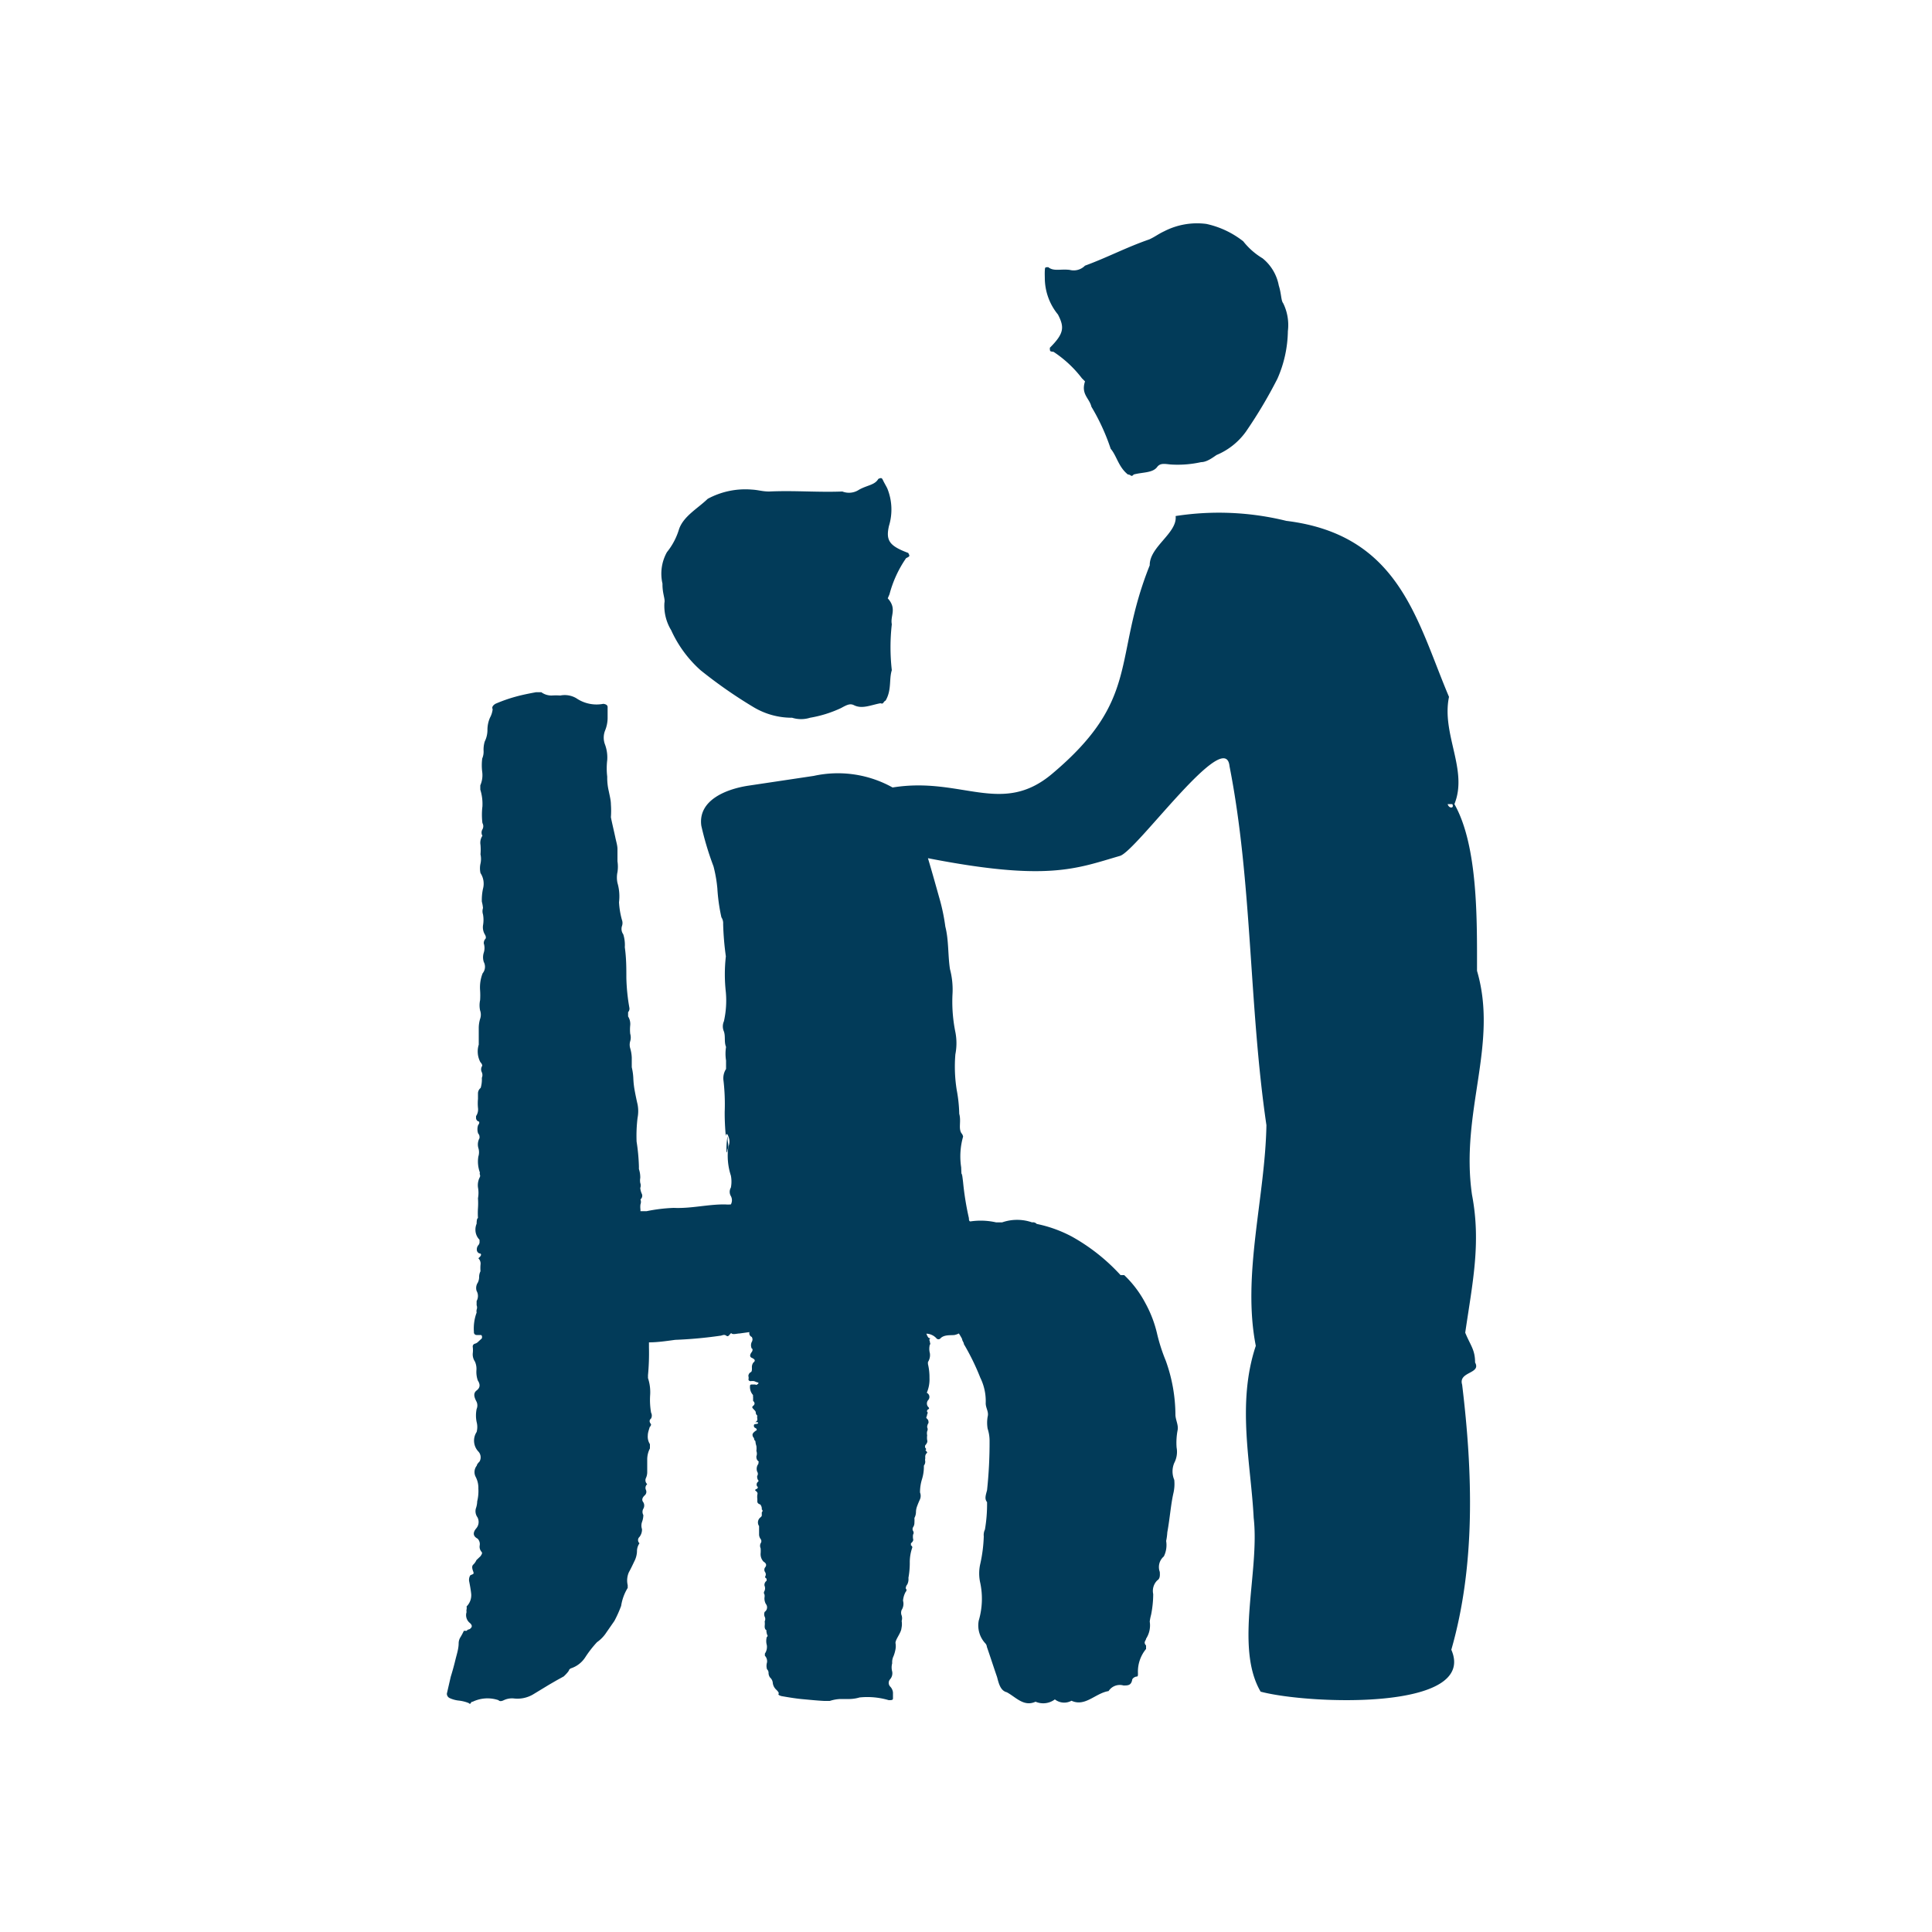
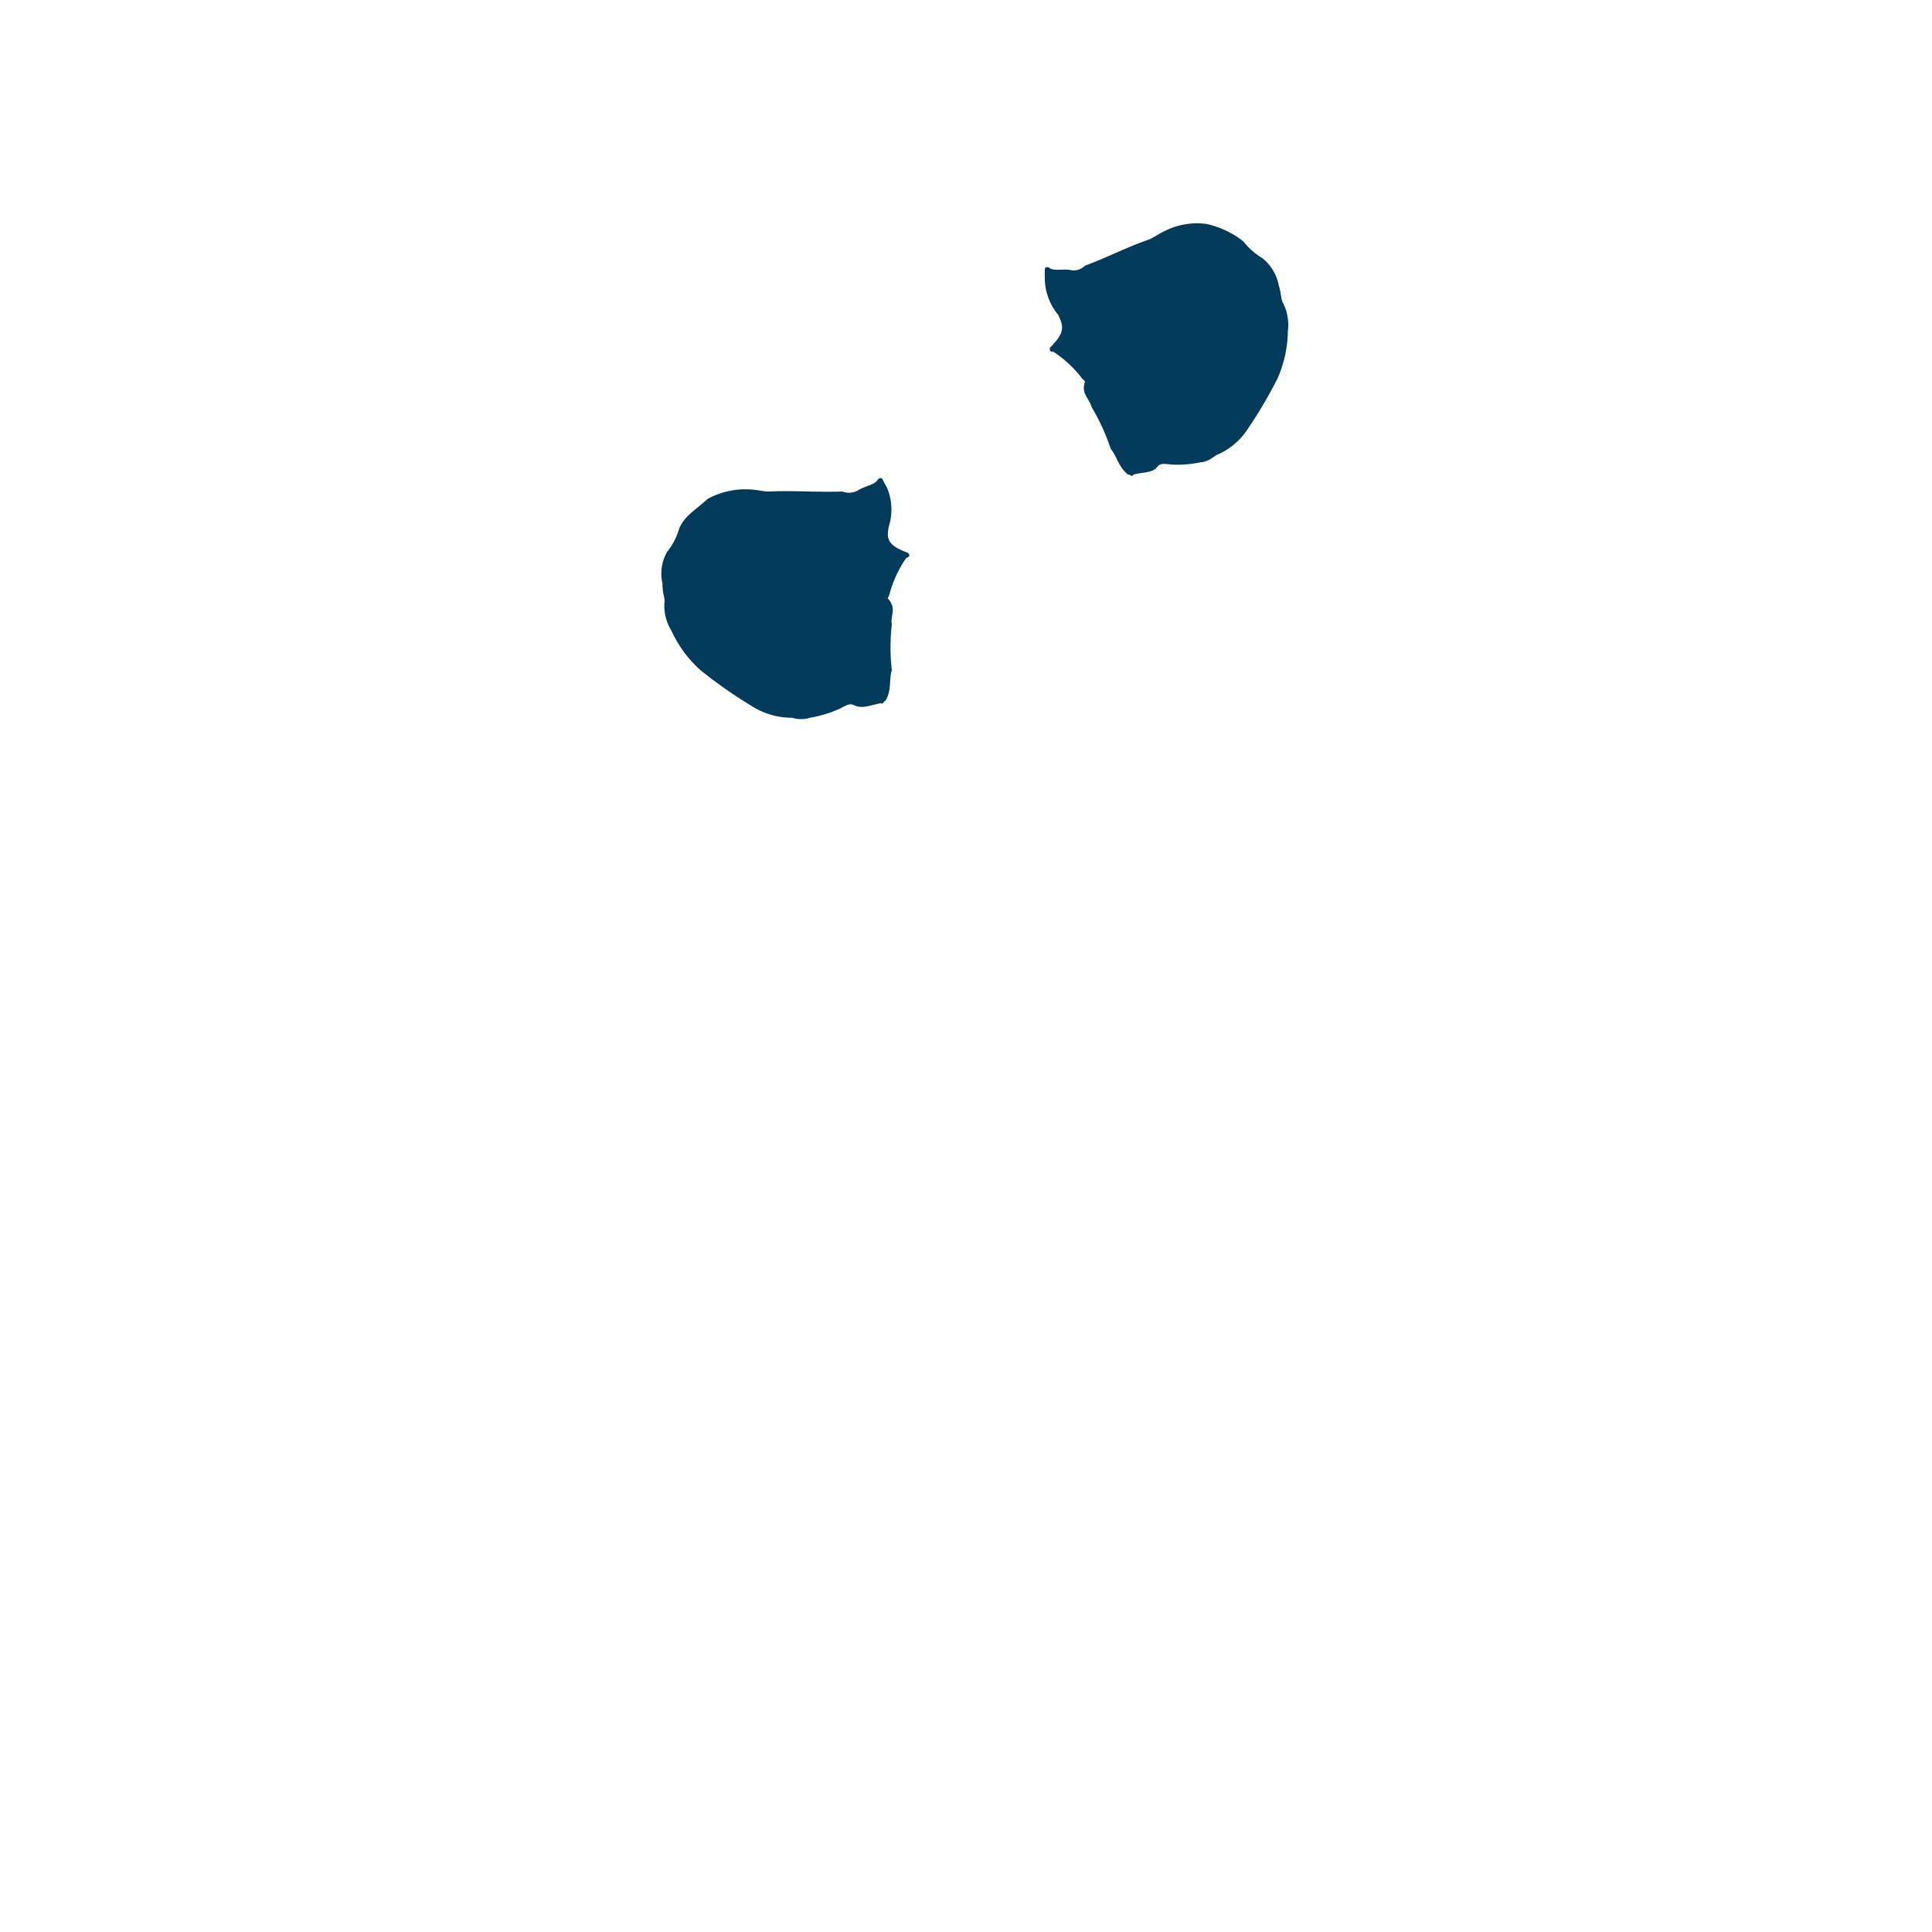
<svg xmlns="http://www.w3.org/2000/svg" viewBox="0 0 100 100">
  <defs>
    <style>.cls-1{fill:none;}.cls-2{fill:#023b59;}</style>
  </defs>
  <g id="Calque_2" data-name="Calque 2">
    <g id="Calque_1-2" data-name="Calque 1">
      <rect class="cls-1" width="100" height="100" />
      <path class="cls-2" d="M34.39,31.2a2.43,2.43,0,0,0,.35,1.42,6.21,6.21,0,0,0,1.52,2.07A24.27,24.27,0,0,0,39,36.6a3.85,3.85,0,0,0,2,.55,1.54,1.54,0,0,0,.93,0,6.18,6.18,0,0,0,1.6-.5c.31-.17.47-.25.67-.15.42.21.85,0,1.37-.1.18.06.12-.06.27-.14.32-.55.17-1.11.32-1.57a10.56,10.56,0,0,1,0-2.38c-.09-.44.28-.8-.21-1.34l.09-.21a5.94,5.94,0,0,1,.86-1.87c.2-.1.2-.1.11-.27-1-.37-1.16-.66-1-1.39a2.9,2.9,0,0,0-.08-1.94c-.06-.13-.16-.29-.22-.42s-.09-.16-.25-.08c-.18.32-.58.32-1,.56a.94.94,0,0,1-.86.09c-1.29.05-2.46-.06-3.79,0-.36,0-.54-.08-.91-.1a4.09,4.09,0,0,0-2.27.48c-.53.51-1.24.89-1.48,1.56a3.48,3.48,0,0,1-.63,1.2,2.29,2.29,0,0,0-.23,1.63C34.28,30.72,34.44,31,34.39,31.2Z" />
-       <path class="cls-2" d="M37.66,59.49c.08-.18,0-.36,0-.53a.66.66,0,0,0,0-.14C37.58,59.15,37.58,60,37.66,59.49Z" />
      <path class="cls-2" d="M54.34,18c0,.19,0,.19.19.21A6,6,0,0,1,56,19.58l.16.16c-.22.67.23.87.33,1.31a11,11,0,0,1,1,2.18c.31.36.4.94.89,1.33.17,0,.16.16.3,0,.48-.13,1-.07,1.23-.41.15-.17.32-.15.66-.11a5.59,5.59,0,0,0,1.6-.12c.3,0,.62-.25.8-.37a3.55,3.55,0,0,0,1.52-1.21,24.16,24.16,0,0,0,1.63-2.74,6.29,6.29,0,0,0,.54-2.46,2.56,2.56,0,0,0-.24-1.44c-.12-.15-.09-.48-.23-.92a2.37,2.37,0,0,0-.84-1.41,3.66,3.66,0,0,1-1-.88,4.69,4.69,0,0,0-1.91-.9,3.72,3.72,0,0,0-2.18.38c-.32.15-.45.27-.77.42-1.19.41-2.18.94-3.33,1.36a.82.82,0,0,1-.79.22c-.47-.06-.83.09-1.11-.14-.17,0-.17,0-.18.17s0,.32,0,.46a3,3,0,0,0,.68,1.82C55.1,16.94,55.08,17.26,54.34,18Z" />
-       <path class="cls-2" d="M76.19,61.84c-.62-4.3,1.38-7.77.26-11.59,0-2.58.06-6.46-1.17-8.63C76,39.85,74.6,38,75,36.07c-1.67-3.94-2.55-8.39-8.42-9.11a14.6,14.6,0,0,0-5.73-.25c.1.88-1.36,1.59-1.34,2.55-1.94,4.85-.43,6.9-5.05,10.79-2.62,2.21-4.69.13-8.26.71a5.81,5.81,0,0,0-4.08-.6l-3.41.51c-1.15.18-2.59.76-2.41,2.07a15.65,15.65,0,0,0,.63,2.1,7,7,0,0,1,.2,1.14,9.35,9.35,0,0,0,.21,1.5.56.56,0,0,1,.09.35,14.83,14.83,0,0,0,.14,1.67,8.26,8.26,0,0,0,0,1.86,4.92,4.92,0,0,1-.1,1.5.65.65,0,0,0,0,.53c.09.27,0,.53.11.8a2.21,2.21,0,0,0,0,.7c0,.18,0,.27,0,.44a.89.89,0,0,0-.13.62,10.65,10.65,0,0,1,.06,1.6,12.3,12.3,0,0,0,.06,1.27c0-.14.07-.18.13,0a.65.65,0,0,1,0,.53,3.33,3.33,0,0,0,.13,1.5,1.62,1.62,0,0,1,0,.62.43.43,0,0,0,0,.44.45.45,0,0,1,0,.43,1.65,1.65,0,0,1-.3,0h-.05c-.88,0-1.72.22-2.61.18a8.51,8.51,0,0,0-1.4.17l-.32,0s0-.06,0-.09a1,1,0,0,1,0-.26.36.36,0,0,0,0-.26.24.24,0,0,0,.07-.29.9.9,0,0,1-.08-.3.36.36,0,0,0,0-.26.71.71,0,0,1,0-.26,1.35,1.35,0,0,0-.07-.46v-.14a10,10,0,0,0-.12-1.28A7.7,7.7,0,0,1,33,57.86a1.83,1.83,0,0,0,0-.7q-.08-.34-.15-.72a4.56,4.56,0,0,1-.07-.64,3,3,0,0,0-.08-.56v-.49a1.93,1.93,0,0,0-.08-.49.64.64,0,0,1,0-.37.67.67,0,0,0,0-.38,2.12,2.12,0,0,1,0-.44.73.73,0,0,0-.11-.46v-.22a.27.27,0,0,0,.07-.21,10.07,10.07,0,0,1-.16-1.58c0-.49,0-1-.08-1.57a1.83,1.83,0,0,0-.08-.67.48.48,0,0,1-.07-.42.47.47,0,0,0,0-.33,4.26,4.26,0,0,1-.15-.91,2.49,2.49,0,0,0-.08-1,1.36,1.36,0,0,1,0-.56,1.83,1.83,0,0,0,0-.56c0-.25,0-.46,0-.64s-.07-.39-.12-.64c-.09-.41-.17-.74-.22-1a4.64,4.64,0,0,0,0-.67c0-.2-.06-.43-.11-.68a3,3,0,0,1-.08-.75,3.62,3.62,0,0,1,0-.86,1.94,1.94,0,0,0-.11-.79,1,1,0,0,1,0-.74,1.77,1.77,0,0,0,.13-.62V36.6c0-.1-.08-.15-.22-.17a1.86,1.86,0,0,1-1.4-.29A1.18,1.18,0,0,0,29,36a3.3,3.3,0,0,0-.45,0,.89.89,0,0,1-.53-.17l-.28,0c-.38.07-.73.14-1.05.23a7.83,7.83,0,0,0-1.05.37c-.14.09-.19.18-.14.28a1.19,1.19,0,0,1-.14.44,1.6,1.6,0,0,0-.13.65,1.34,1.34,0,0,1-.14.58,1.44,1.44,0,0,0-.06.48.9.9,0,0,1-.07.4,2.76,2.76,0,0,0,0,.7,1.3,1.3,0,0,1-.1.69v.22a2.48,2.48,0,0,1,.11.87,3.62,3.62,0,0,0,0,.86.33.33,0,0,1,0,.33.33.33,0,0,0,0,.33.64.64,0,0,0-.1.47,2.93,2.93,0,0,1,0,.49,1.1,1.1,0,0,1,0,.48,1.13,1.13,0,0,0,0,.49A1,1,0,0,1,25,46a2.77,2.77,0,0,0-.06.67A2,2,0,0,1,25,47a.53.53,0,0,0,0,.33,1.62,1.62,0,0,1,0,.57.73.73,0,0,0,.11.49c.05.1.05.18,0,.22a.34.34,0,0,0-.07.22.78.78,0,0,1,0,.48.79.79,0,0,0,0,.48.53.53,0,0,1-.06.59,2,2,0,0,0-.13.88,3.78,3.78,0,0,1,0,.51,1.25,1.25,0,0,0,0,.53.66.66,0,0,1,0,.44,1.68,1.68,0,0,0-.07.44v.89a1.19,1.19,0,0,0,.08.9c.1.11.12.19.08.23a.32.32,0,0,0,0,.3.37.37,0,0,1,0,.29,1.55,1.55,0,0,1-.06.52.36.36,0,0,0-.14.28v.29a2.45,2.45,0,0,0,0,.46.61.61,0,0,1-.1.43v.07a.2.2,0,0,0,.11.2c.07,0,.08.1,0,.19a.66.66,0,0,0,0,.44.25.25,0,0,1,.07.16v.08a.67.67,0,0,0-.06.51.73.73,0,0,1,0,.44,1.63,1.63,0,0,0,.08.83.16.16,0,0,0,0,.11.16.16,0,0,1,0,.12.9.9,0,0,0-.1.54,1.53,1.53,0,0,1,0,.56,3.78,3.78,0,0,1,0,.51,3.94,3.94,0,0,0,0,.52c-.05,0-.07.14-.07.29a.78.78,0,0,0-.06.36.73.73,0,0,0,.21.47v.08a.25.25,0,0,1-.07.21.34.34,0,0,0-.07.22.2.2,0,0,0,.15.2c.09,0,.09.1,0,.18l-.07.07a.38.38,0,0,1,.11.34,2.23,2.23,0,0,0,0,.33.65.65,0,0,0-.07.29.66.66,0,0,1-.07.3.5.5,0,0,0-.06.43.53.53,0,0,1,0,.52v.22a.31.31,0,0,1,0,.23.4.4,0,0,0,0,.15,2.36,2.36,0,0,0-.14,1,.14.14,0,0,0,.15.16c.09,0,.14,0,.14,0s0,0,.07,0,.09.18,0,.22l-.14.13a.37.37,0,0,1-.17.1.15.15,0,0,0-.11.17,1.31,1.31,0,0,1,0,.33.66.66,0,0,0,.11.42.92.92,0,0,1,.08.45,1.34,1.34,0,0,0,.07.53c.14.22.12.38-.06.52s-.14.33,0,.59a.47.47,0,0,1,0,.37,1.67,1.67,0,0,0,0,.67,1,1,0,0,1,0,.52.82.82,0,0,0,.08,1,.44.44,0,0,1,.07.53c-.09.09-.14.16-.14.21a.53.53,0,0,0-.06.58,1.22,1.22,0,0,1,.14.61,2.25,2.25,0,0,1-.06.66,1.18,1.18,0,0,1-.07.37.54.54,0,0,0,.08.45.51.51,0,0,1-.07.59c-.18.22-.15.4.08.52a.4.4,0,0,1,.11.35.4.4,0,0,0,.1.34c.05.06,0,.13-.06.22l-.21.2a.74.74,0,0,1-.17.24c-.07.07-.06.18,0,.34s0,.13-.15.21a.46.46,0,0,0-.06.29c.05.25.09.48.11.68a.82.82,0,0,1-.24.64.4.4,0,0,1,0,.15.32.32,0,0,0,0,.14.52.52,0,0,0,.14.54c.14.11.17.21.07.3a.18.18,0,0,1-.1.06s-.06,0-.1.07l-.15,0a3.5,3.5,0,0,1-.17.32.6.6,0,0,0-.1.32c0,.29-.1.58-.17.87s-.15.58-.24.87l-.2.87a.25.25,0,0,0,.14.23,1.51,1.51,0,0,0,.46.13,1.94,1.94,0,0,1,.53.13c.05.05.08.05.11,0a.1.1,0,0,1,.1-.07A1.77,1.77,0,0,1,25.8,88c.05.06.14.07.28,0a1,1,0,0,1,.5-.09,1.6,1.6,0,0,0,1-.2l.84-.51.38-.22.38-.21c.19-.18.28-.3.28-.35l.07-.06a1.4,1.4,0,0,0,.77-.59A5.74,5.74,0,0,1,30.9,85a1.84,1.84,0,0,0,.49-.51l.41-.59a6.14,6.14,0,0,0,.35-.78,2.49,2.49,0,0,1,.34-.93v-.14a1.06,1.06,0,0,1,.06-.67c.1-.18.19-.37.28-.56a1.23,1.23,0,0,0,.14-.51.72.72,0,0,1,.13-.43.22.22,0,0,1,0-.33.62.62,0,0,0,.13-.4.58.58,0,0,1,0-.37,1.08,1.08,0,0,0,.07-.36.33.33,0,0,1,0-.33.33.33,0,0,0,0-.33c-.09-.11-.07-.23.07-.36a.24.24,0,0,0,.06-.29.25.25,0,0,1,.07-.29.27.27,0,0,1-.07-.31.73.73,0,0,0,.07-.29c0-.25,0-.47,0-.67a1.24,1.24,0,0,1,.14-.58v-.22a.72.72,0,0,1-.11-.45c0-.15.06-.3.1-.44a.19.19,0,0,0,.07-.14c-.09-.11-.11-.21,0-.3a.32.32,0,0,0,0-.3,3.83,3.83,0,0,1-.05-.89,2.32,2.32,0,0,0-.11-.9v-.15a12.22,12.22,0,0,0,.05-1.44c0-.09,0-.17,0-.26.45,0,.91-.07,1.36-.13a22.27,22.27,0,0,0,2.31-.21c.11,0,.21-.1.34,0s.2-.19.27-.12.29,0,.41,0l.51-.07a.21.21,0,0,0,.12.25.24.24,0,0,1,0,.26.4.4,0,0,0,0,.34c.05,0,.06.1,0,.18s-.15.23,0,.3.22.14.08.25a.4.4,0,0,0-.07.27c0,.12,0,.2-.07.23s-.13.15-.11.21a.34.34,0,0,1,0,.16s0,.08.11.09a.53.53,0,0,1,.19,0l.15.06c.09,0,.09.06,0,.11s-.08,0-.08,0l-.14,0c-.1,0-.15,0-.15.08a.62.62,0,0,0,.16.47.13.13,0,0,0,0,.08s0,.06,0,.11v.11c.1.09.1.18,0,.26s0,.13.07.22a.17.17,0,0,1,.07.14.19.19,0,0,0,.08.14.38.38,0,0,0,0,.17c0,.06,0,.12-.11.17l.08,0c.09,0,.1.07,0,.09s-.15,0-.15.1a.12.12,0,0,0,.07.11.11.11,0,0,1,.08.11v0c-.14.09-.22.17-.22.24a.25.25,0,0,0,.08.18.17.17,0,0,0,.07.15.92.92,0,0,0,.05.25,1,1,0,0,1,0,.26.39.39,0,0,1,0,.28c0,.08,0,.17.11.26a.05.05,0,0,1,0,.06.09.09,0,0,0,0,.06.43.43,0,0,0-.07.41.2.2,0,0,1,0,.23c0,.08,0,.16.08.25v0s0,0-.07.08a.18.18,0,0,0,0,.22c.06,0,0,.08,0,.1s-.11,0-.11.1v0c.1.06.14.13.11.21a.91.91,0,0,0,0,.23v.14s0,.1.15.14a.35.35,0,0,1,.08.26q.08.06,0,.15s0,.1,0,.14,0,.06-.07.12a.33.33,0,0,0-.07.45v.45a.42.42,0,0,0,.08.22.18.18,0,0,1,0,.22.31.31,0,0,0,0,.26,1.59,1.59,0,0,1,0,.26.56.56,0,0,0,.15.43c.15.09.17.19.08.3a.21.21,0,0,0,0,.24.21.21,0,0,1,0,.24.12.12,0,0,0,.08.1s0,.06,0,.11a.26.26,0,0,0-.11.25.35.35,0,0,1,0,.28.15.15,0,0,0,0,.18.47.47,0,0,1,0,.16.58.58,0,0,0,.07.33.28.28,0,0,1-.06.41.32.32,0,0,0,0,.25.26.26,0,0,1,0,.24,1.05,1.05,0,0,1,0,.24c0,.09,0,.17.11.24-.05,0,0,.11,0,.16s.09.11,0,.17a.77.77,0,0,0,0,.42.61.61,0,0,1-.1.44v.11a.41.41,0,0,1,.11.35.62.62,0,0,0,0,.35.25.25,0,0,1,.08.2.4.4,0,0,0,.08.23.42.42,0,0,1,.14.29.57.57,0,0,0,.16.32q.15.14.15.21c-.05.06,0,.1.14.14.4.07.77.13,1.11.16s.71.07,1.1.09l.29,0a2,2,0,0,1,.55-.1h.48a1.9,1.9,0,0,0,.51-.08A3.91,3.91,0,0,1,46,88c.14,0,.22,0,.22-.09s0-.22,0-.31a.52.52,0,0,0-.15-.31.28.28,0,0,1,0-.37.47.47,0,0,0,.11-.4.81.81,0,0,1,0-.43.71.71,0,0,1,.07-.37,1.89,1.89,0,0,0,.1-.35.89.89,0,0,0,0-.33c0-.13.12-.3.22-.5s.08-.24.1-.32a1,1,0,0,0,0-.32.47.47,0,0,0,0-.28.38.38,0,0,1,0-.29.59.59,0,0,0,.07-.48,1.13,1.13,0,0,1,.14-.46.11.11,0,0,0,0-.17s0-.12.08-.21a.61.61,0,0,0,.06-.34,4.26,4.26,0,0,0,.07-.78,2.29,2.29,0,0,1,.13-.79.11.11,0,0,0-.07-.11v-.11c.1-.08.14-.16.11-.23a.78.78,0,0,1,0-.22.17.17,0,0,0,0-.19.19.19,0,0,1,0-.19.4.4,0,0,0,.07-.24,1.77,1.77,0,0,0,0-.24.67.67,0,0,0,.08-.29.88.88,0,0,1,.06-.32q.07-.19.15-.36a.47.47,0,0,0,0-.35,2.29,2.29,0,0,1,.1-.68,2.17,2.17,0,0,0,.1-.64v-.07a.33.33,0,0,0,.07-.23.25.25,0,0,1,0-.13s0-.09,0-.13a.27.27,0,0,1,.08-.16c.05,0,0-.1-.08-.14.05,0,.06-.1,0-.13a.2.2,0,0,1,0-.13c.09-.1.13-.19.1-.27a.9.9,0,0,1,0-.25.47.47,0,0,1,0-.21.21.21,0,0,0,0-.2.41.41,0,0,1,.07-.23c0-.08,0-.15-.08-.22s0-.1,0-.17.08-.13,0-.2a.13.13,0,0,1,.07-.12c.05,0,.05-.07,0-.11a.27.27,0,0,1,0-.37.24.24,0,0,0-.08-.37v0a1.74,1.74,0,0,0,.14-.77,2.92,2.92,0,0,0-.08-.72V70.5a.66.66,0,0,0,.1-.46.88.88,0,0,1,0-.45c.05,0,0-.09,0-.14s-.06-.1,0-.15,0,0-.08-.07a.75.75,0,0,1-.1-.2.74.74,0,0,1,.51.23.14.14,0,0,0,.23,0c.19-.18.49-.14.71-.16a.9.9,0,0,0,.23-.08,2.75,2.75,0,0,1,.17.29c0,.09.09.17.09.26a12.22,12.22,0,0,1,.85,1.74,2.74,2.74,0,0,1,.28,1.32c0,.26.17.44.1.7a1.84,1.84,0,0,0,0,.62,2,2,0,0,1,.1.62,23.19,23.19,0,0,1-.13,2.56c-.07.27-.14.45,0,.62a7.8,7.8,0,0,1-.11,1.42.64.64,0,0,0-.06.35,7.54,7.54,0,0,1-.18,1.42,2.21,2.21,0,0,0,0,1,4,4,0,0,1-.08,1.94A1.36,1.36,0,0,0,51,85.06a.3.3,0,0,1,.08.18c.18.52.35,1.05.53,1.57.09.35.18.7.5.78.47.25.88.77,1.49.49a1,1,0,0,0,1-.12.78.78,0,0,0,.86.07c.71.33,1.23-.39,1.92-.5a.69.69,0,0,1,.77-.29c.23,0,.39,0,.45-.28,0-.09.15-.18.23-.18s.07-.09.07-.18a1.84,1.84,0,0,1,.42-1.25v-.18c-.16-.17,0-.26,0-.35a1.27,1.27,0,0,0,.19-.89,2.64,2.64,0,0,1,.07-.35,5.55,5.55,0,0,0,.11-1.07.77.77,0,0,1,.21-.71c.15-.09.14-.27.13-.44a.72.72,0,0,1,.21-.8,1.32,1.32,0,0,0,.12-.8,3.09,3.09,0,0,0,.06-.45c.13-.71.18-1.42.31-2a2.11,2.11,0,0,0,.05-.71,1.12,1.12,0,0,1,0-.88,1.24,1.24,0,0,0,.12-.8,3.46,3.46,0,0,1,.05-.88c.06-.27-.1-.53-.11-.8a8.36,8.36,0,0,0-.5-2.81,9.11,9.11,0,0,1-.45-1.4,6.18,6.18,0,0,0-.6-1.57A5.63,5.63,0,0,0,58.19,66H58A10,10,0,0,0,55.47,64a6.75,6.75,0,0,0-1.81-.65.26.26,0,0,0-.24-.08,2.36,2.36,0,0,0-1.55,0h-.31a3.6,3.6,0,0,0-1.33-.05c-.07,0-.08-.08-.08-.17a14.84,14.84,0,0,1-.3-1.85c-.13-1.14-.05.37-.1-.78a3.73,3.73,0,0,1,.1-1.59.36.36,0,0,0-.09-.18c-.16-.26,0-.61-.11-1a7.34,7.34,0,0,0-.13-1.23,7.65,7.65,0,0,1-.07-1.85,3,3,0,0,0,0-1.15,7.86,7.86,0,0,1-.15-1.94,4.14,4.14,0,0,0-.13-1.32c-.11-.71-.06-1.5-.24-2.2a10.09,10.09,0,0,0-.29-1.41c-.19-.67-.39-1.4-.61-2.13,6.2,1.21,7.67.54,9.94-.12.86-.25,5.46-6.72,5.67-4.64,1.18,6,1,12.38,1.91,18.58C65.48,62,64.28,66,65,69.66c-1,3-.25,6.11-.11,8.9.32,2.78-1,6.68.36,9,2.48.66,11.25,1,9.87-2.17,1.26-4.39,1.11-9.18.56-13.72-.21-.69,1-.55.67-1.15,0-.66-.24-.88-.51-1.54C76.21,66.43,76.67,64.34,76.19,61.84ZM74.93,41.62h.24C75.29,41.84,75,41.87,74.93,41.62Z" />
    </g>
  </g>
</svg>